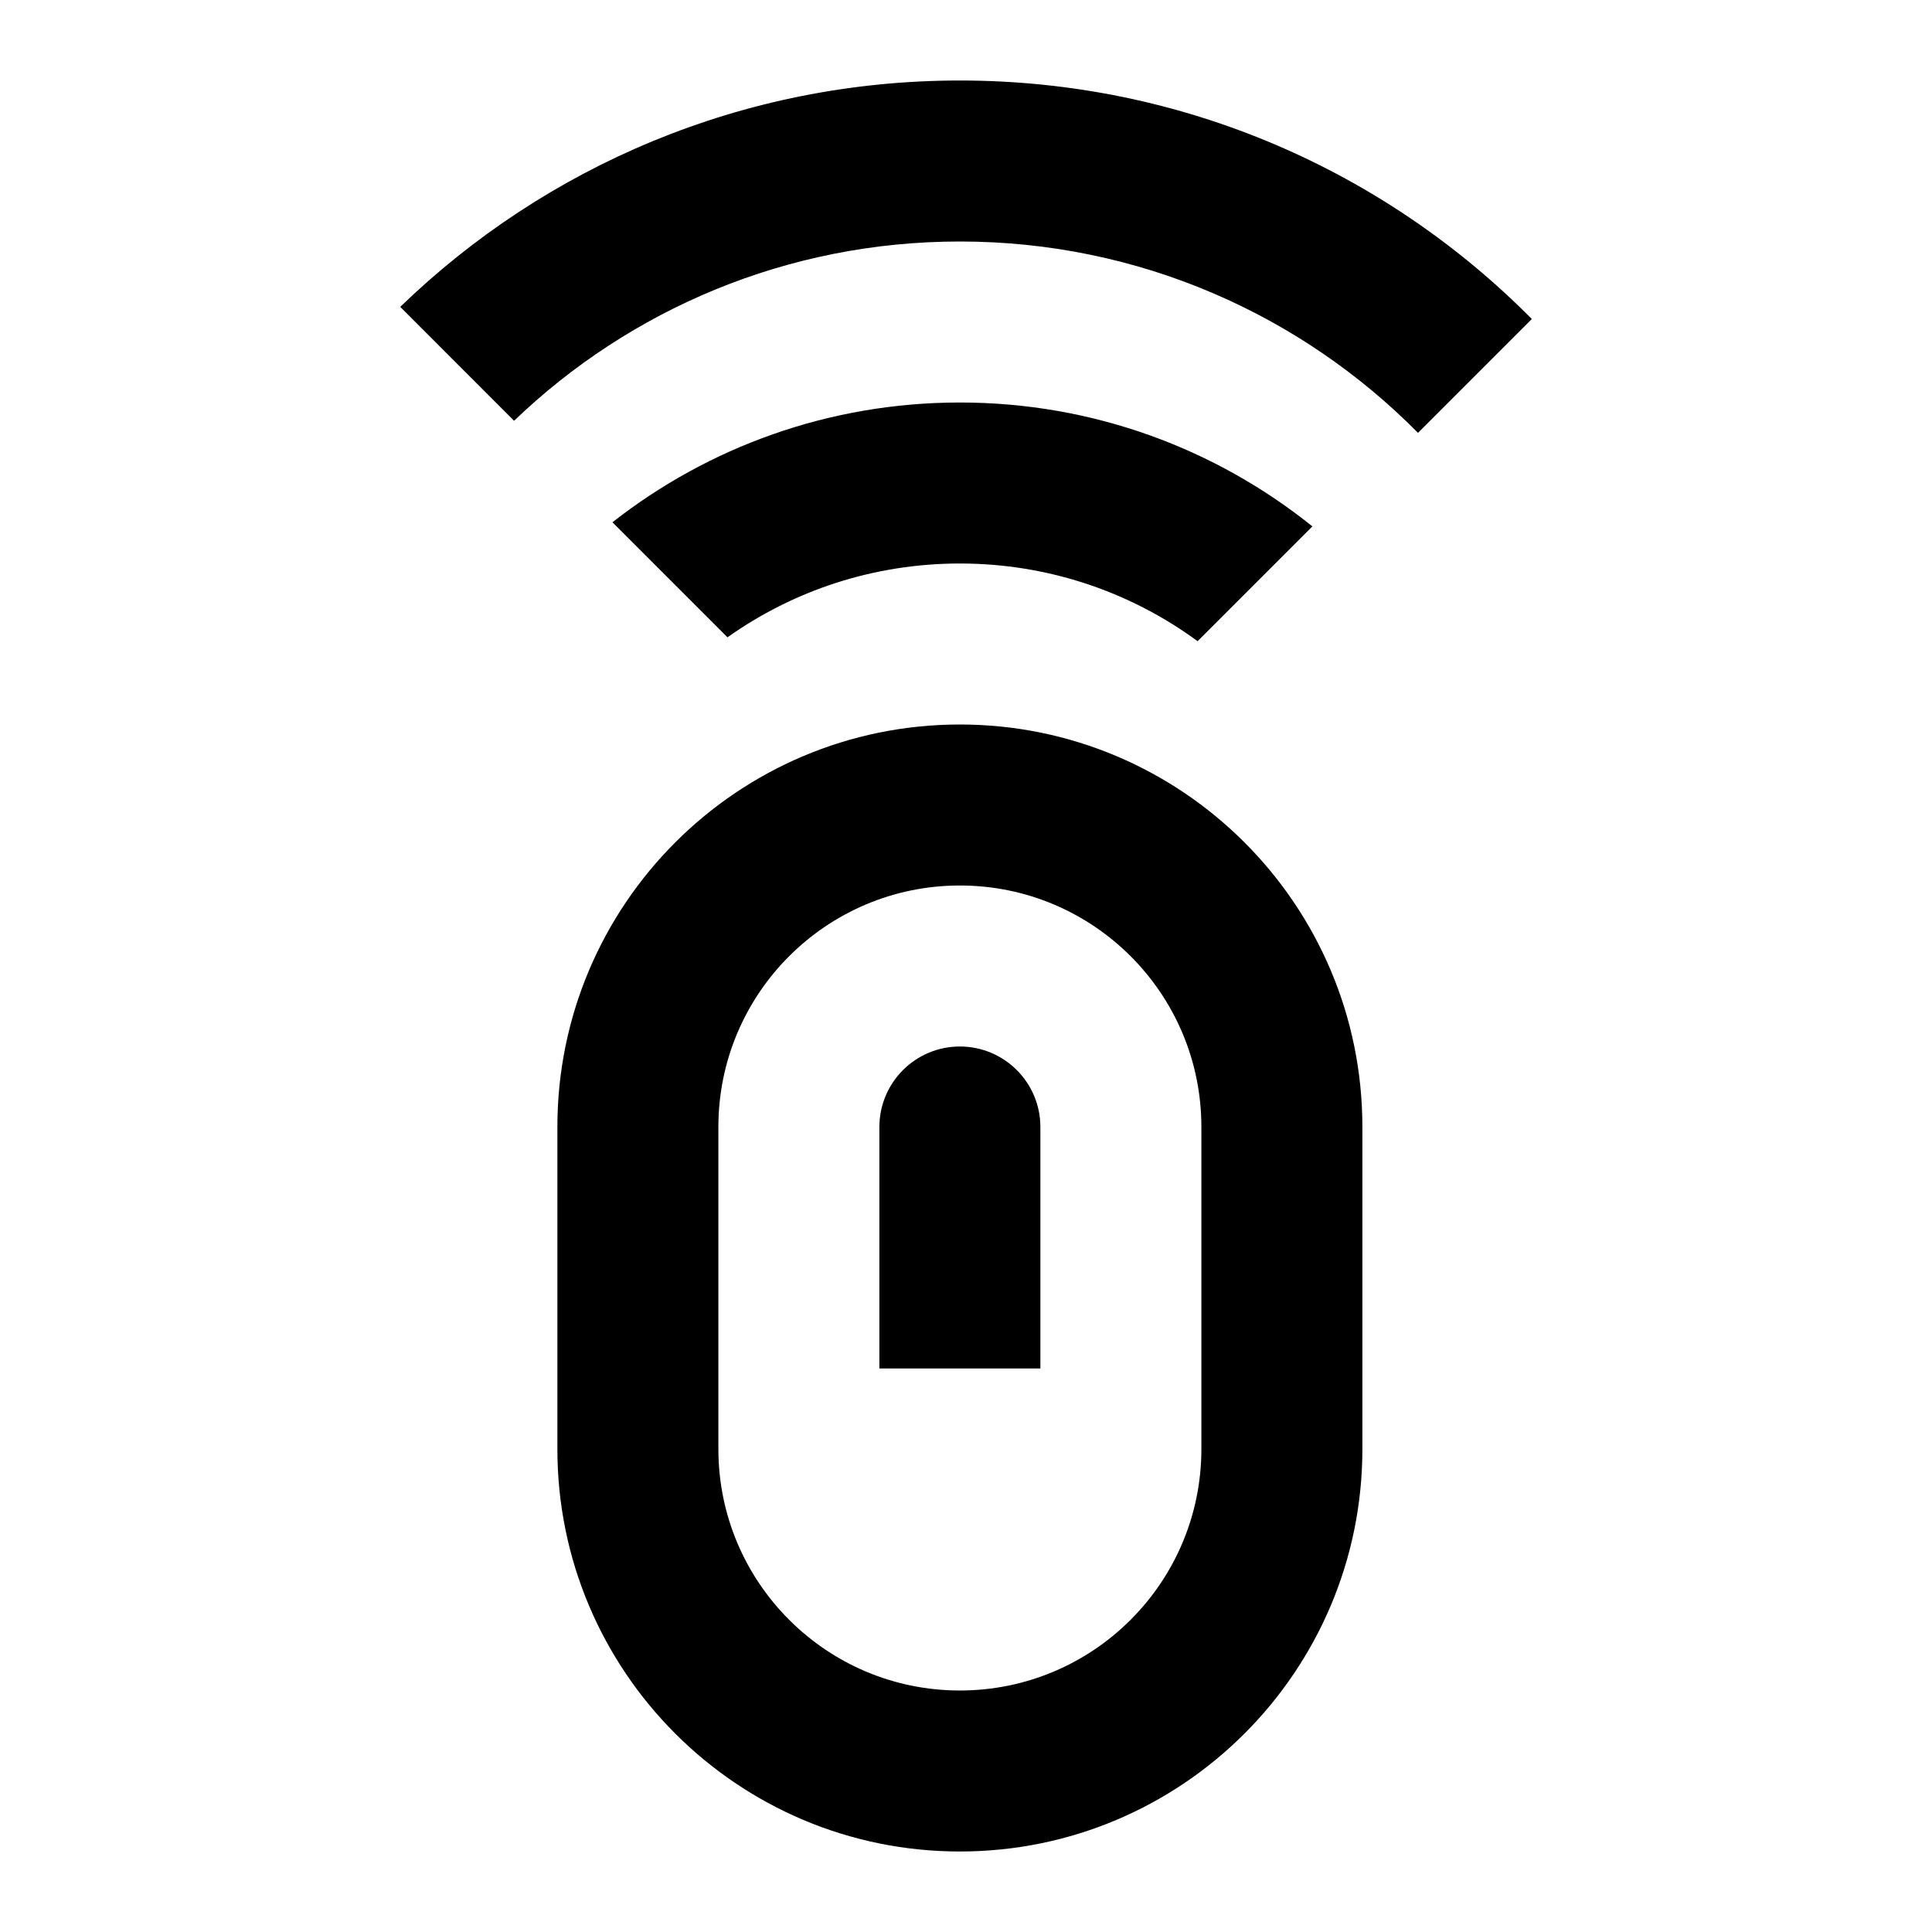
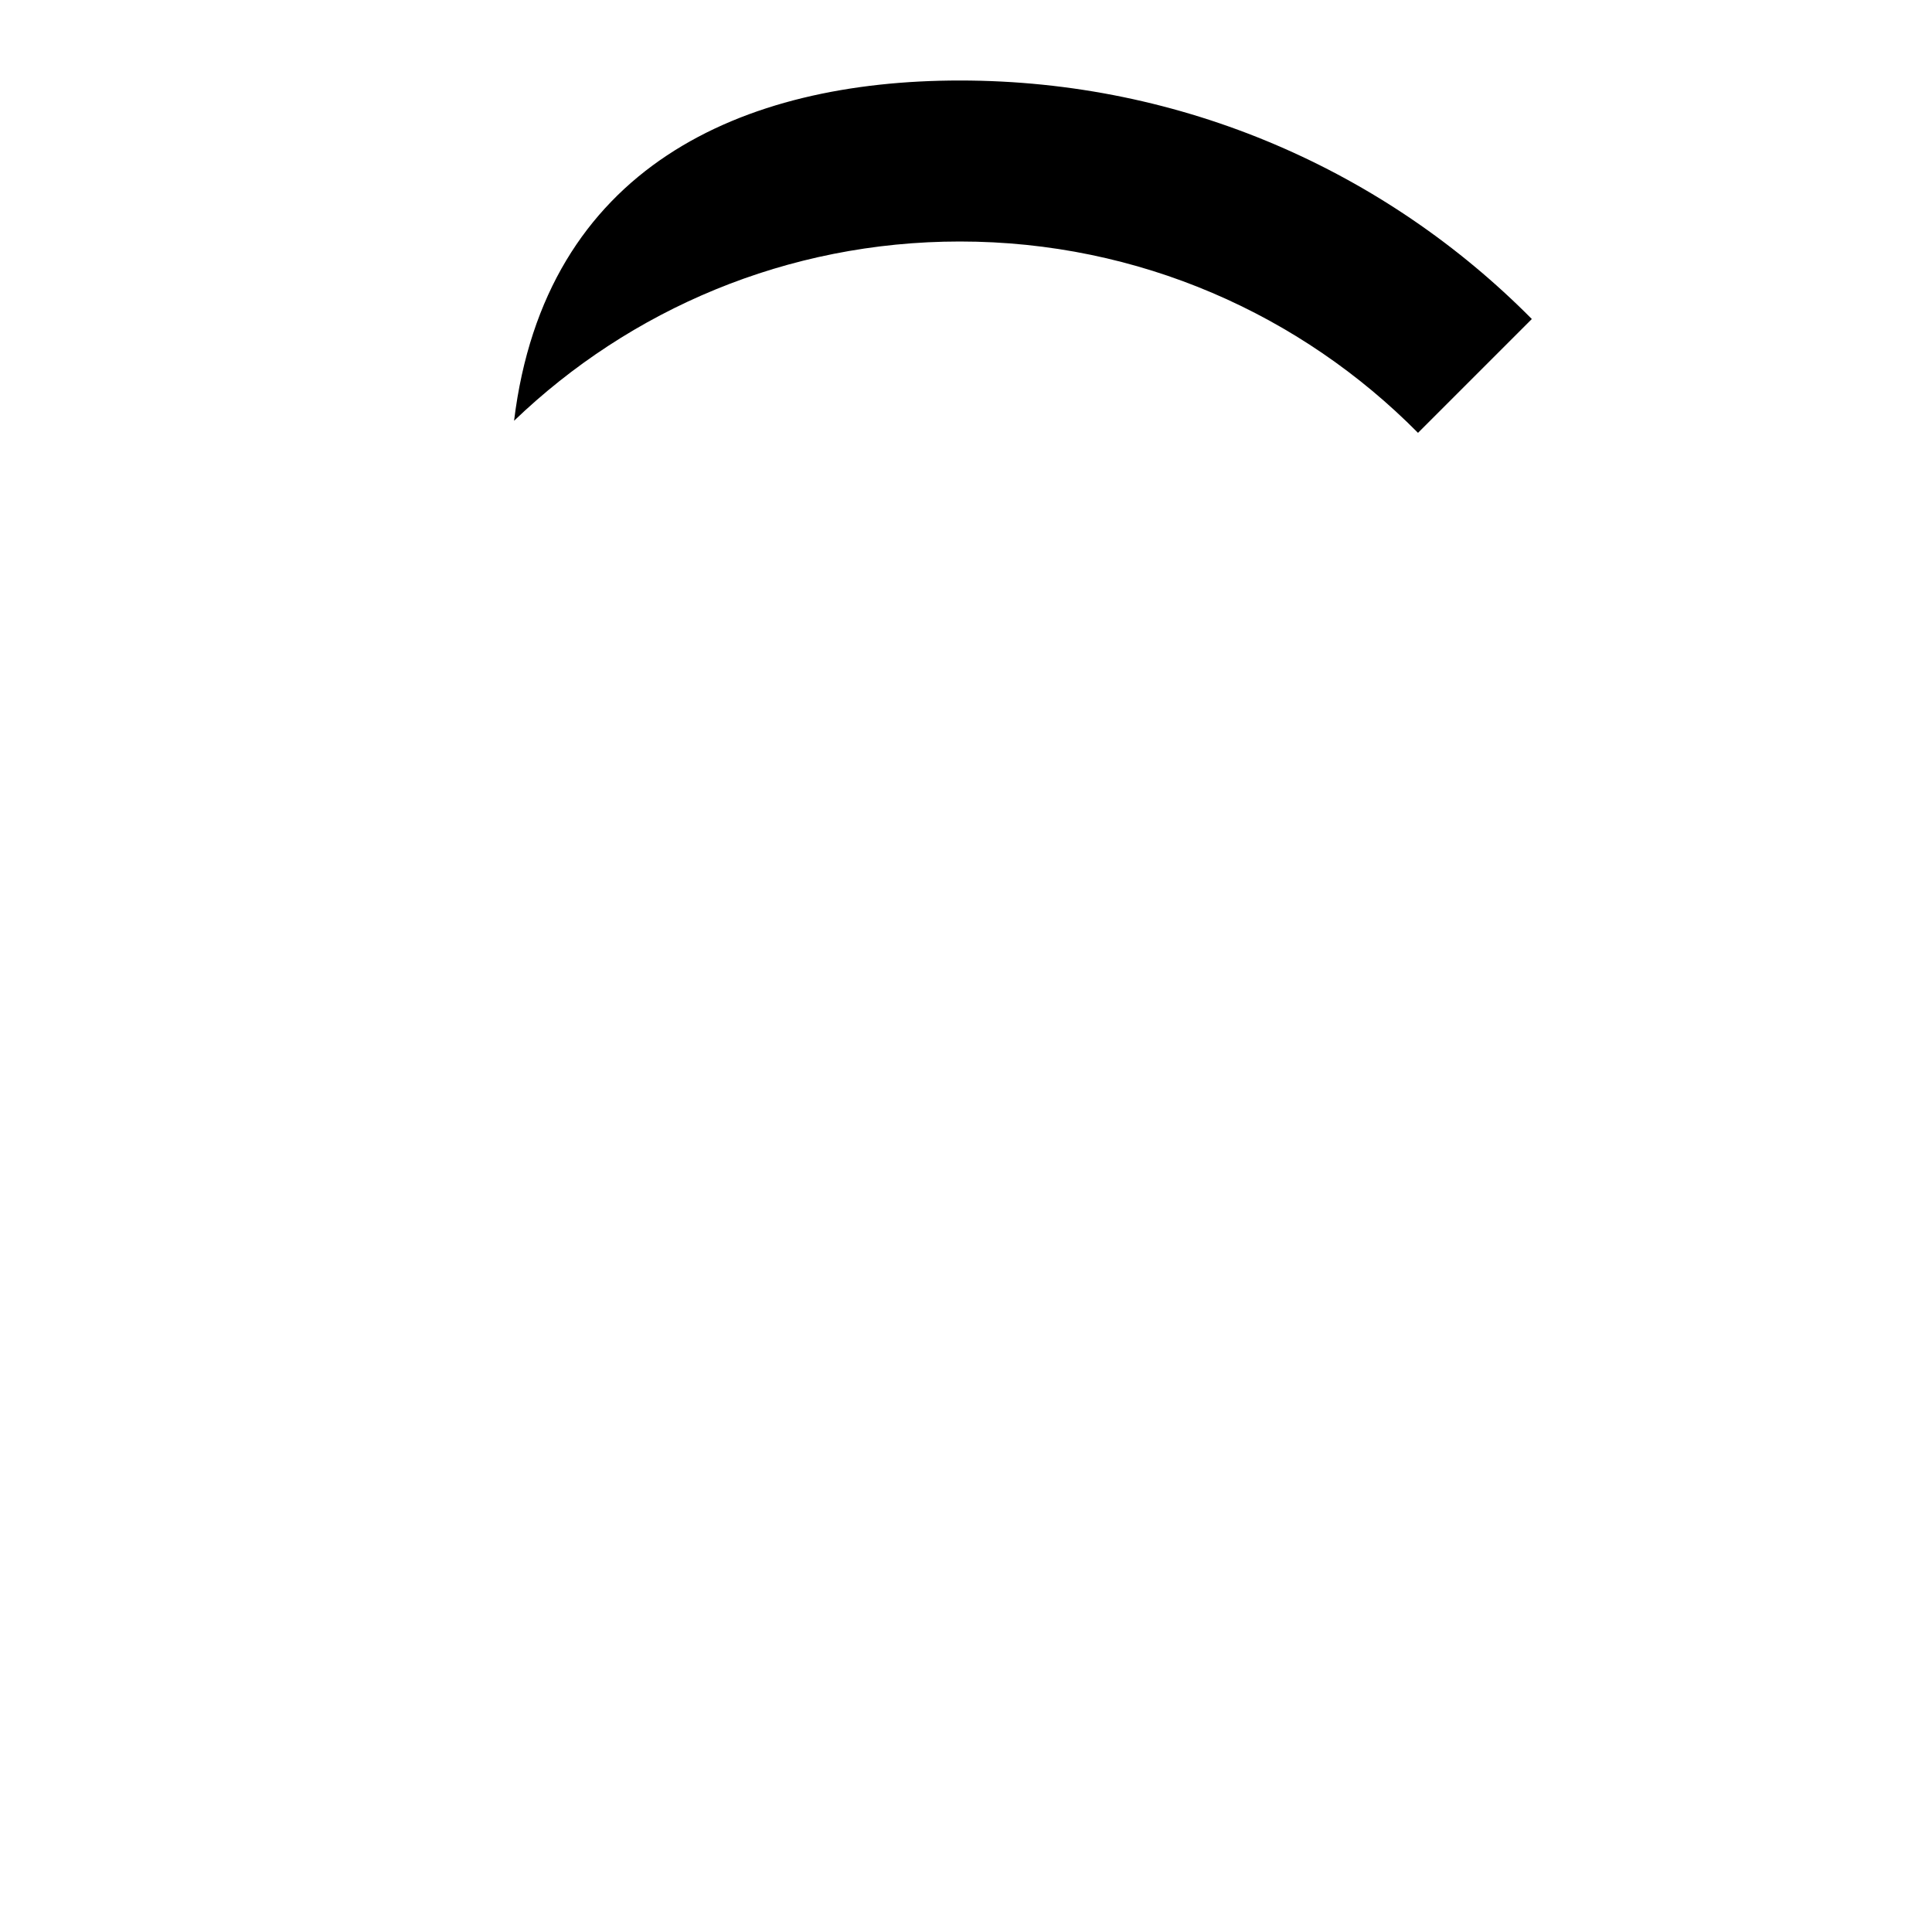
<svg xmlns="http://www.w3.org/2000/svg" width="800px" height="800px" viewBox="0 0 24 24" fill="none">
-   <path fill-rule="evenodd" clip-rule="evenodd" d="M14.924 18V14C14.924 12.343 13.581 11 11.924 11C10.267 11 8.924 12.343 8.924 14V18C8.924 19.657 10.267 21 11.924 21C13.581 21 14.924 19.657 14.924 18ZM11.924 9C9.162 9 6.924 11.239 6.924 14V18C6.924 20.761 9.162 23 11.924 23C14.685 23 16.924 20.761 16.924 18V14C16.924 11.239 14.685 9 11.924 9Z" fill="#000000" />
-   <path d="M10.924 14C10.924 13.448 11.372 13 11.924 13C12.476 13 12.924 13.448 12.924 14V17H10.924V14Z" fill="#000000" />
-   <path d="M11.924 1C14.703 1 17.217 2.133 19.029 3.963L17.615 5.377C16.164 3.91 14.15 3 11.924 3C9.775 3 7.823 3.847 6.386 5.227L4.972 3.812C6.771 2.071 9.222 1 11.924 1Z" fill="#000000" />
-   <path fill-rule="evenodd" clip-rule="evenodd" d="M11.924 5C13.581 5 15.104 5.576 16.303 6.539L14.877 7.965C14.05 7.358 13.028 7 11.924 7C10.848 7 9.852 7.339 9.037 7.917L7.608 6.488C8.797 5.556 10.296 5 11.924 5Z" fill="#000000" />
+   <path d="M11.924 1C14.703 1 17.217 2.133 19.029 3.963L17.615 5.377C16.164 3.91 14.15 3 11.924 3C9.775 3 7.823 3.847 6.386 5.227C6.771 2.071 9.222 1 11.924 1Z" fill="#000000" />
</svg>